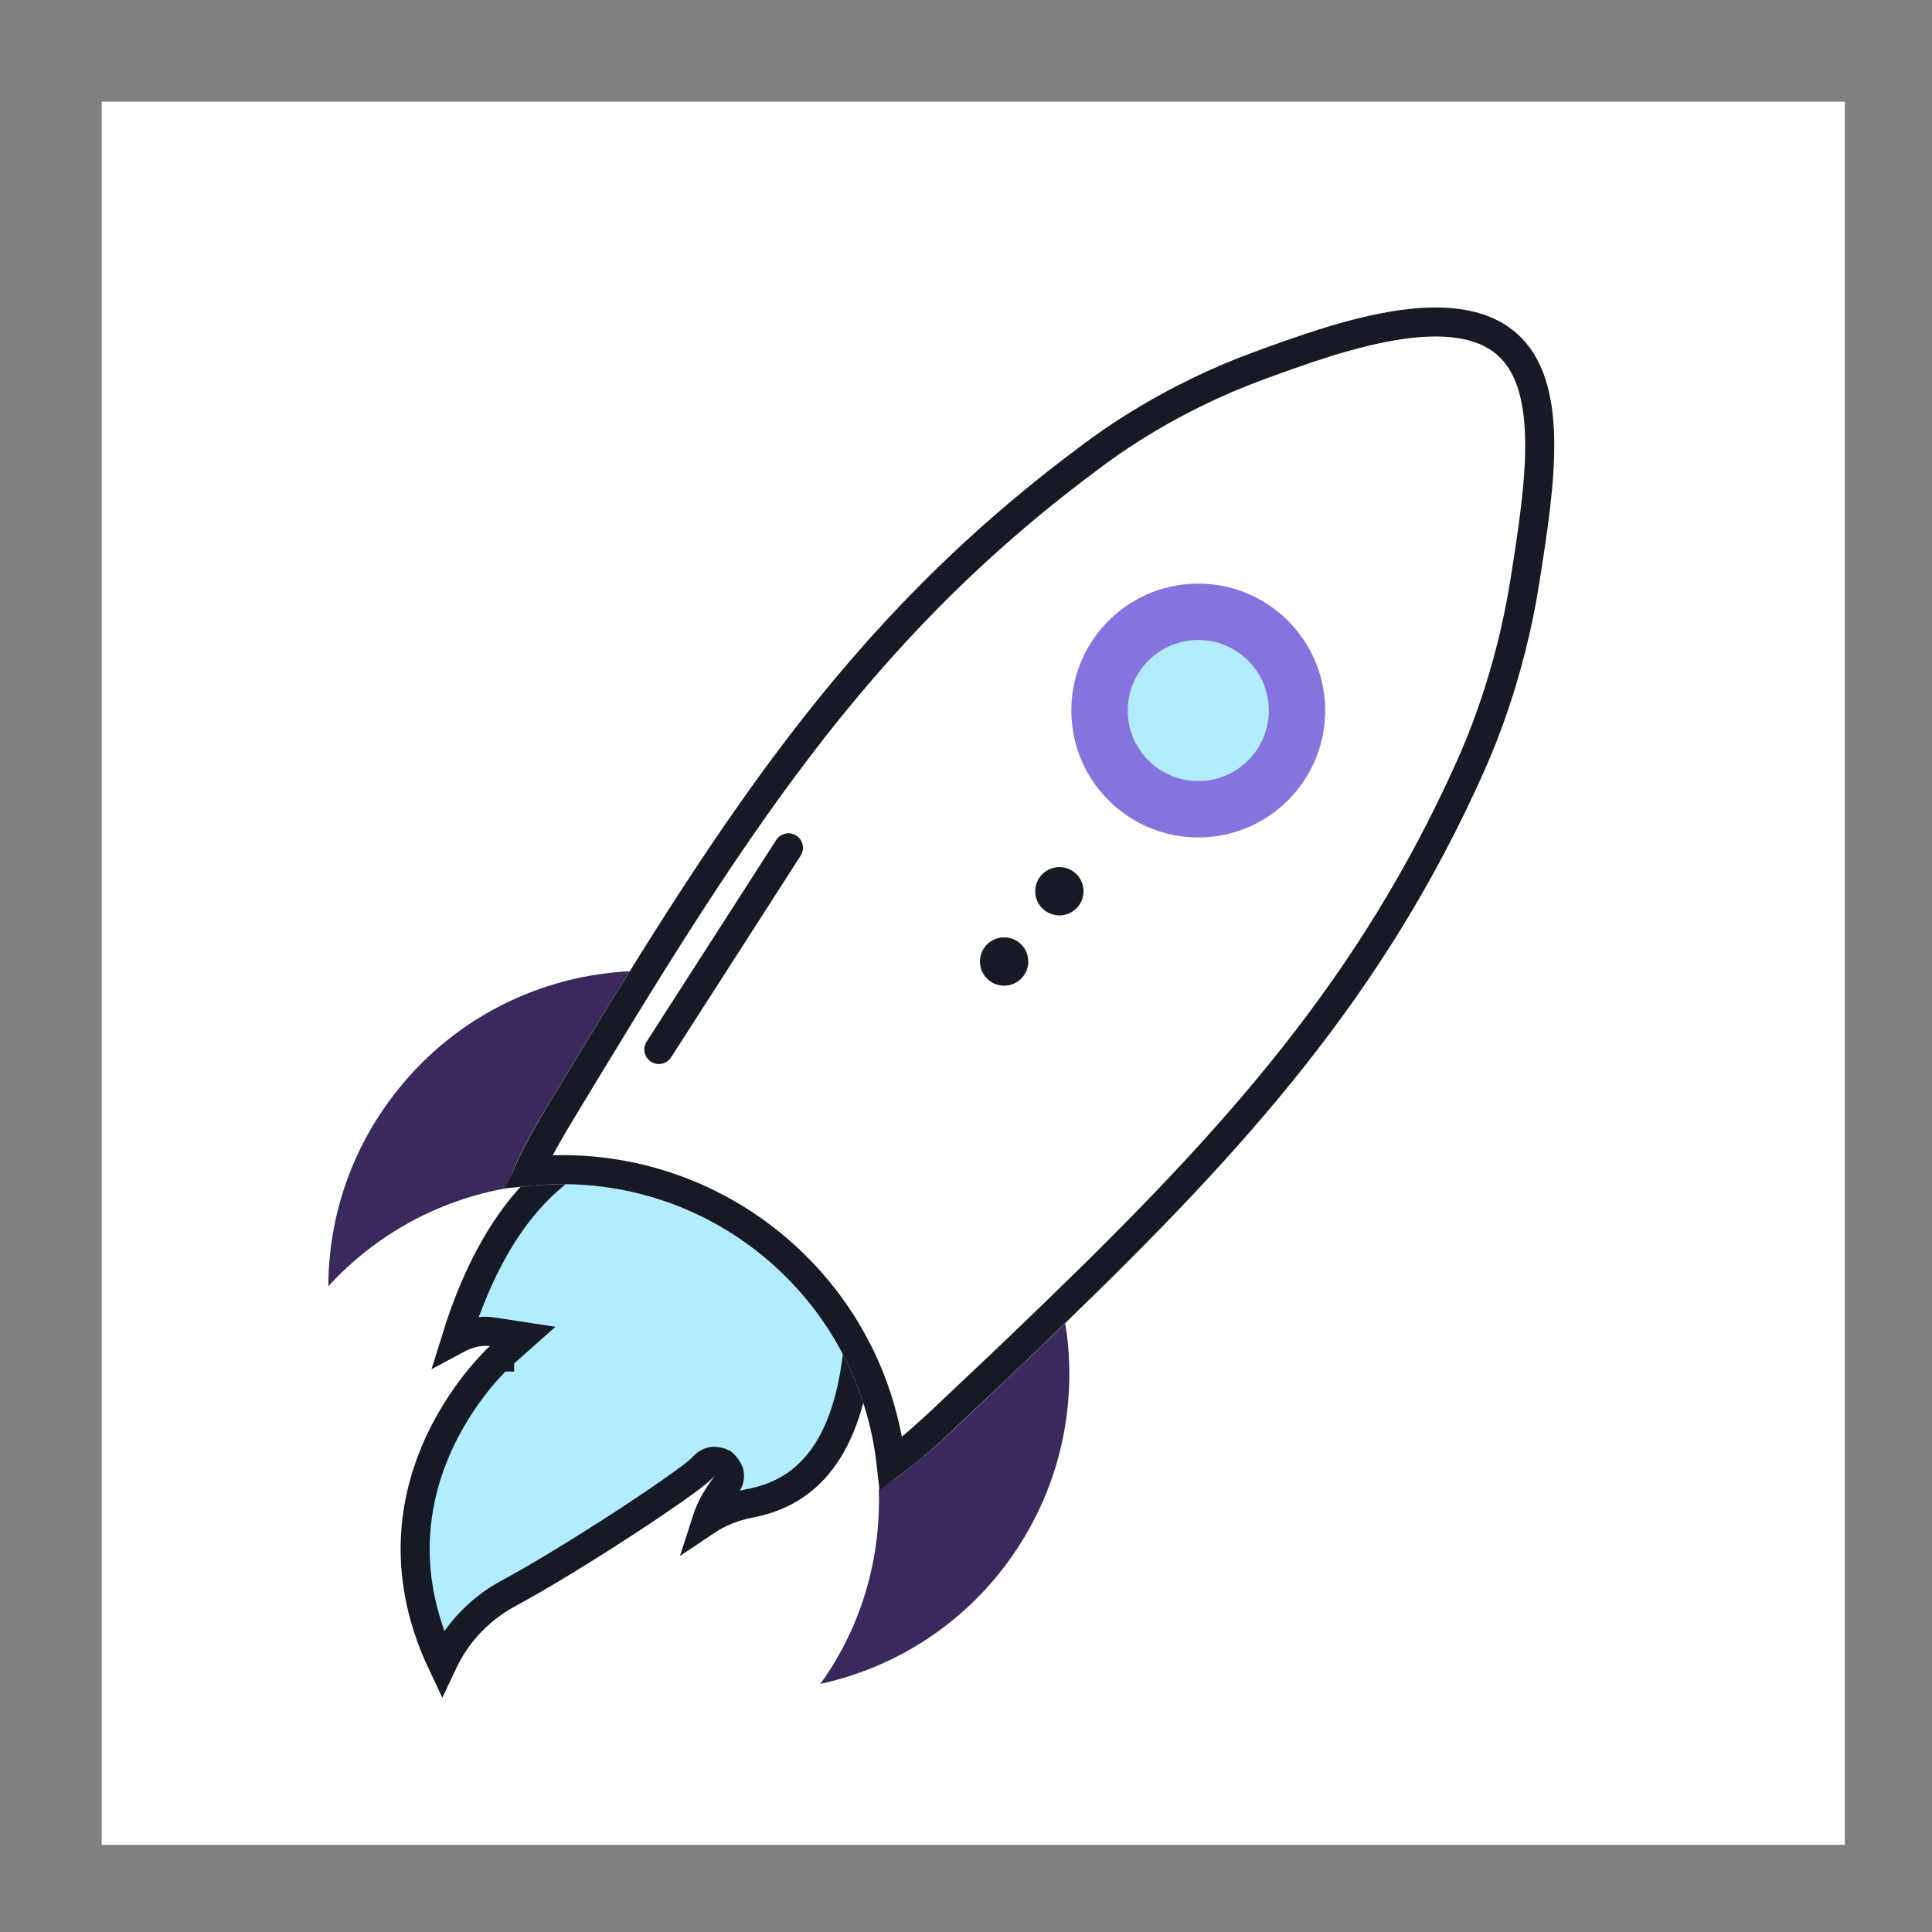
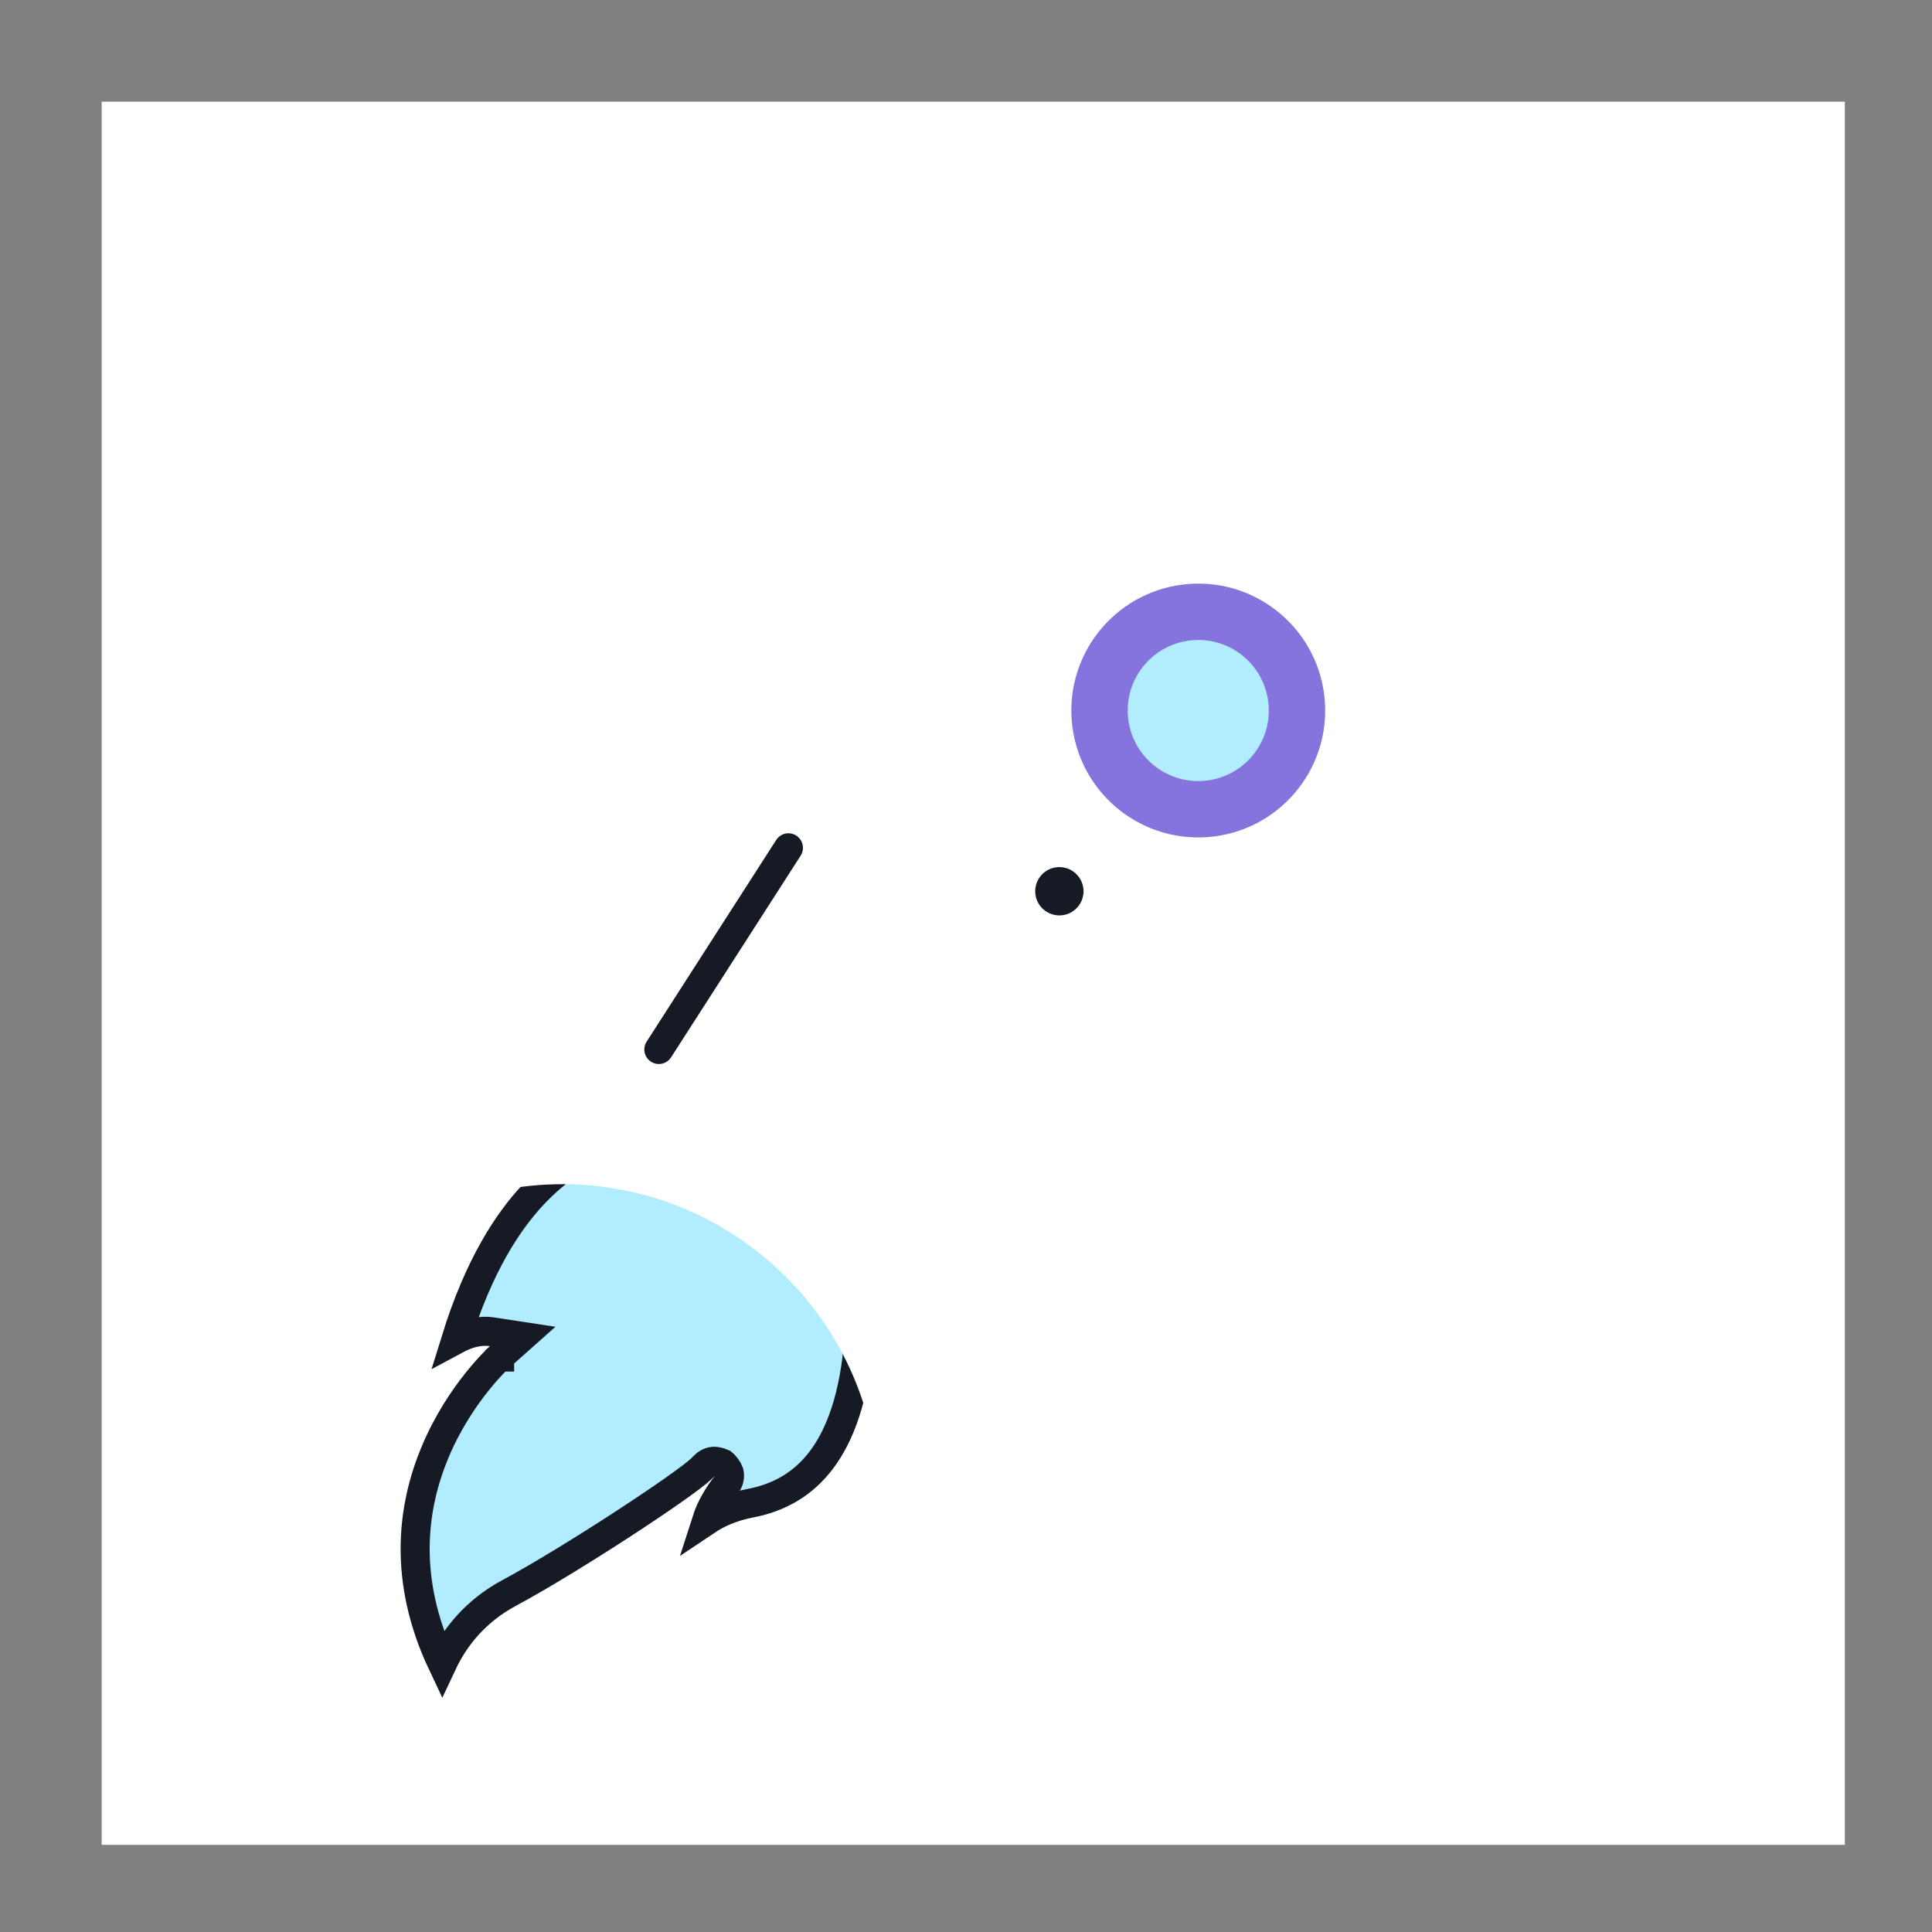
<svg xmlns="http://www.w3.org/2000/svg" width="133" height="133" viewBox="0 0 133 133" fill="none">
  <rect x="0" y="0" width="133" height="133" fill="#808080" stroke="none" />
  <rect width="120" height="120" transform="translate(7 7)" fill="white" />
  <path d="M61.998 89.268C62.096 90.544 61.999 91.678 61.811 92.646C61.739 92.313 61.639 91.985 61.498 91.717L61.494 91.708L61.489 91.7C61.399 91.536 61.234 91.267 60.954 91.09C60.791 90.987 60.553 90.892 60.263 90.914C59.971 90.936 59.749 91.067 59.605 91.195C59.359 91.414 59.255 91.694 59.214 91.816C59.16 91.975 59.124 92.141 59.1 92.284C59.05 92.573 59.025 92.885 59.013 93.108C59.006 93.223 59.002 93.322 59 93.392C58.999 93.416 58.999 93.437 58.999 93.454C58.53 97.308 57.372 99.657 56.046 101.106C54.718 102.556 53.136 103.198 51.651 103.483C50.371 103.729 49.382 104.185 48.634 104.686C48.787 104.207 49.001 103.754 49.23 103.351C49.507 102.865 49.777 102.503 49.911 102.329L49.995 102.222C50.001 102.214 50.009 102.203 50.018 102.191L50.018 102.191C50.023 102.184 50.046 102.153 50.07 102.114L50.071 102.113C50.077 102.104 50.127 102.023 50.165 101.913C50.166 101.912 50.166 101.911 50.166 101.91C50.177 101.881 50.264 101.64 50.189 101.343C50.131 101.176 49.905 100.86 49.735 100.731C49.568 100.65 49.262 100.588 49.133 100.591C48.922 100.609 48.771 100.693 48.742 100.709L48.739 100.71C48.688 100.738 48.65 100.765 48.633 100.777C48.596 100.804 48.569 100.827 48.559 100.835C48.519 100.871 48.465 100.926 48.442 100.949C48.439 100.952 48.437 100.954 48.435 100.956L48.431 100.959C48.393 100.998 48.342 101.05 48.273 101.118C48.052 101.337 47.407 101.834 46.409 102.538C45.44 103.221 44.206 104.051 42.872 104.92C40.197 106.66 37.152 108.532 35.045 109.663C32.682 110.933 31.341 112.739 30.595 114.223C30.543 114.327 30.494 114.429 30.447 114.529C27.662 108.636 28.419 103.614 29.959 99.945C30.823 97.887 31.941 96.244 32.844 95.117C33.295 94.554 33.69 94.122 33.968 93.834C34.108 93.691 34.218 93.583 34.291 93.513C34.328 93.478 34.355 93.453 34.372 93.437L34.39 93.42L34.392 93.418L34.393 93.418L34.393 93.417L34.393 93.417L35.982 92.003L33.878 91.683C32.972 91.545 32.104 91.83 31.383 92.218C32.975 87.076 34.973 84.106 36.636 82.311C37.621 81.248 38.509 80.574 39.182 80.087C39.247 80.04 39.313 79.992 39.379 79.945C39.634 79.762 39.885 79.582 40.075 79.423C40.2 79.32 40.34 79.192 40.459 79.042C40.578 78.894 40.722 78.669 40.773 78.372L40.773 78.372L40.774 78.364C40.832 78.007 40.77 77.644 40.569 77.327C40.417 77.087 40.216 76.923 40.028 76.81C43.145 75.153 45.931 74.691 48.291 74.827C50.413 74.951 52.219 75.542 53.633 76.235L58.935 81.026C59.115 81.303 59.285 81.574 59.446 81.841L55.697 80.879L54.769 82.582L61.998 89.268Z" fill="#B2ECFF" stroke="#161A25" stroke-width="2" />
-   <path d="M60.495 102.533C60.659 107.19 59.359 111.91 56.474 115.923C61.157 114.891 65.528 112.347 68.769 108.329C72.192 104.076 73.772 98.935 73.601 93.878C73.578 92.946 73.487 92.019 73.331 91.097C70.88 93.455 68.324 95.888 65.641 98.42C64.223 99.702 62.558 101.247 60.495 102.533Z" fill="#39295D" />
-   <path d="M34.849 81.801C30.263 82.626 25.938 84.9 22.604 88.546C22.609 83.766 24.211 78.934 27.454 74.939C30.877 70.686 35.577 68.073 40.581 67.172C41.503 67.016 42.428 66.904 43.359 66.858C41.57 69.746 39.724 72.772 37.821 75.935C36.807 77.566 35.66 79.518 34.849 81.801Z" fill="#39295D" />
  <path d="M37.802 75.959C37.068 77.169 36.237 78.564 35.51 80.174C35.261 80.726 35.035 81.276 34.834 81.869C40.846 80.783 47.267 82.224 52.395 86.362C57.501 90.501 60.273 96.457 60.475 102.556C62.538 101.271 64.225 99.725 65.599 98.445C68.281 95.914 70.86 93.479 73.289 91.122C85.788 79.044 95.246 68.545 102.105 53.234C102.774 51.74 104.907 46.869 105.969 40.121C107.046 33.283 108.15 26.198 104.374 22.918C100.099 19.207 91.784 22.24 86.305 24.242C80.113 26.52 75.912 29.563 74.29 30.793C57.909 43.001 49.322 56.882 37.802 75.959Z" fill="white" />
-   <path d="M38.657 76.478L38.658 76.476C50.183 57.39 58.683 43.671 74.888 31.595L74.888 31.595L74.894 31.59C76.477 30.389 80.589 27.411 86.65 25.181C89.405 24.174 92.765 22.951 95.954 22.424C99.184 21.891 101.934 22.124 103.718 23.672C105.282 25.031 105.932 27.261 105.991 30.206C106.051 33.136 105.523 36.523 104.981 39.966L104.981 39.966C103.939 46.588 101.846 51.365 101.193 52.825C94.412 67.96 85.066 78.351 72.594 90.403L72.592 90.405C70.17 92.755 67.598 95.184 64.915 97.715C63.882 98.678 62.706 99.757 61.347 100.756C60.705 95.005 57.868 89.512 53.025 85.585L53.023 85.584C48.153 81.654 42.165 80.05 36.397 80.639C36.405 80.621 36.413 80.603 36.421 80.585C37.121 79.035 37.925 77.685 38.657 76.478Z" stroke="#161A25" stroke-width="2" />
  <path d="M83.128 57.627C87.94 57.274 91.555 53.087 91.203 48.275C90.85 43.462 86.662 39.847 81.85 40.2C77.038 40.553 73.422 44.74 73.775 49.552C74.128 54.365 78.316 57.98 83.128 57.627Z" fill="#8574DD" />
  <path d="M82.845 53.757C85.519 53.56 87.529 51.233 87.333 48.558C87.137 45.883 84.809 43.874 82.134 44.07C79.459 44.266 77.45 46.594 77.646 49.269C77.842 51.943 80.17 53.953 82.845 53.757Z" fill="#B2ECFF" />
  <path d="M73.049 63.013C73.965 62.946 74.653 62.149 74.586 61.233C74.519 60.317 73.722 59.629 72.806 59.696C71.89 59.763 71.202 60.56 71.269 61.476C71.336 62.392 72.133 63.08 73.049 63.013Z" fill="#161A25" />
-   <path d="M69.246 67.85C70.162 67.783 70.85 66.986 70.783 66.07C70.716 65.154 69.919 64.466 69.003 64.533C68.087 64.6 67.399 65.397 67.466 66.313C67.533 67.229 68.33 67.917 69.246 67.85Z" fill="#161A25" />
  <path d="M54.276 58.364L45.356 72.248" stroke="#161A25" stroke-width="2" stroke-miterlimit="10" stroke-linecap="round" />
</svg>